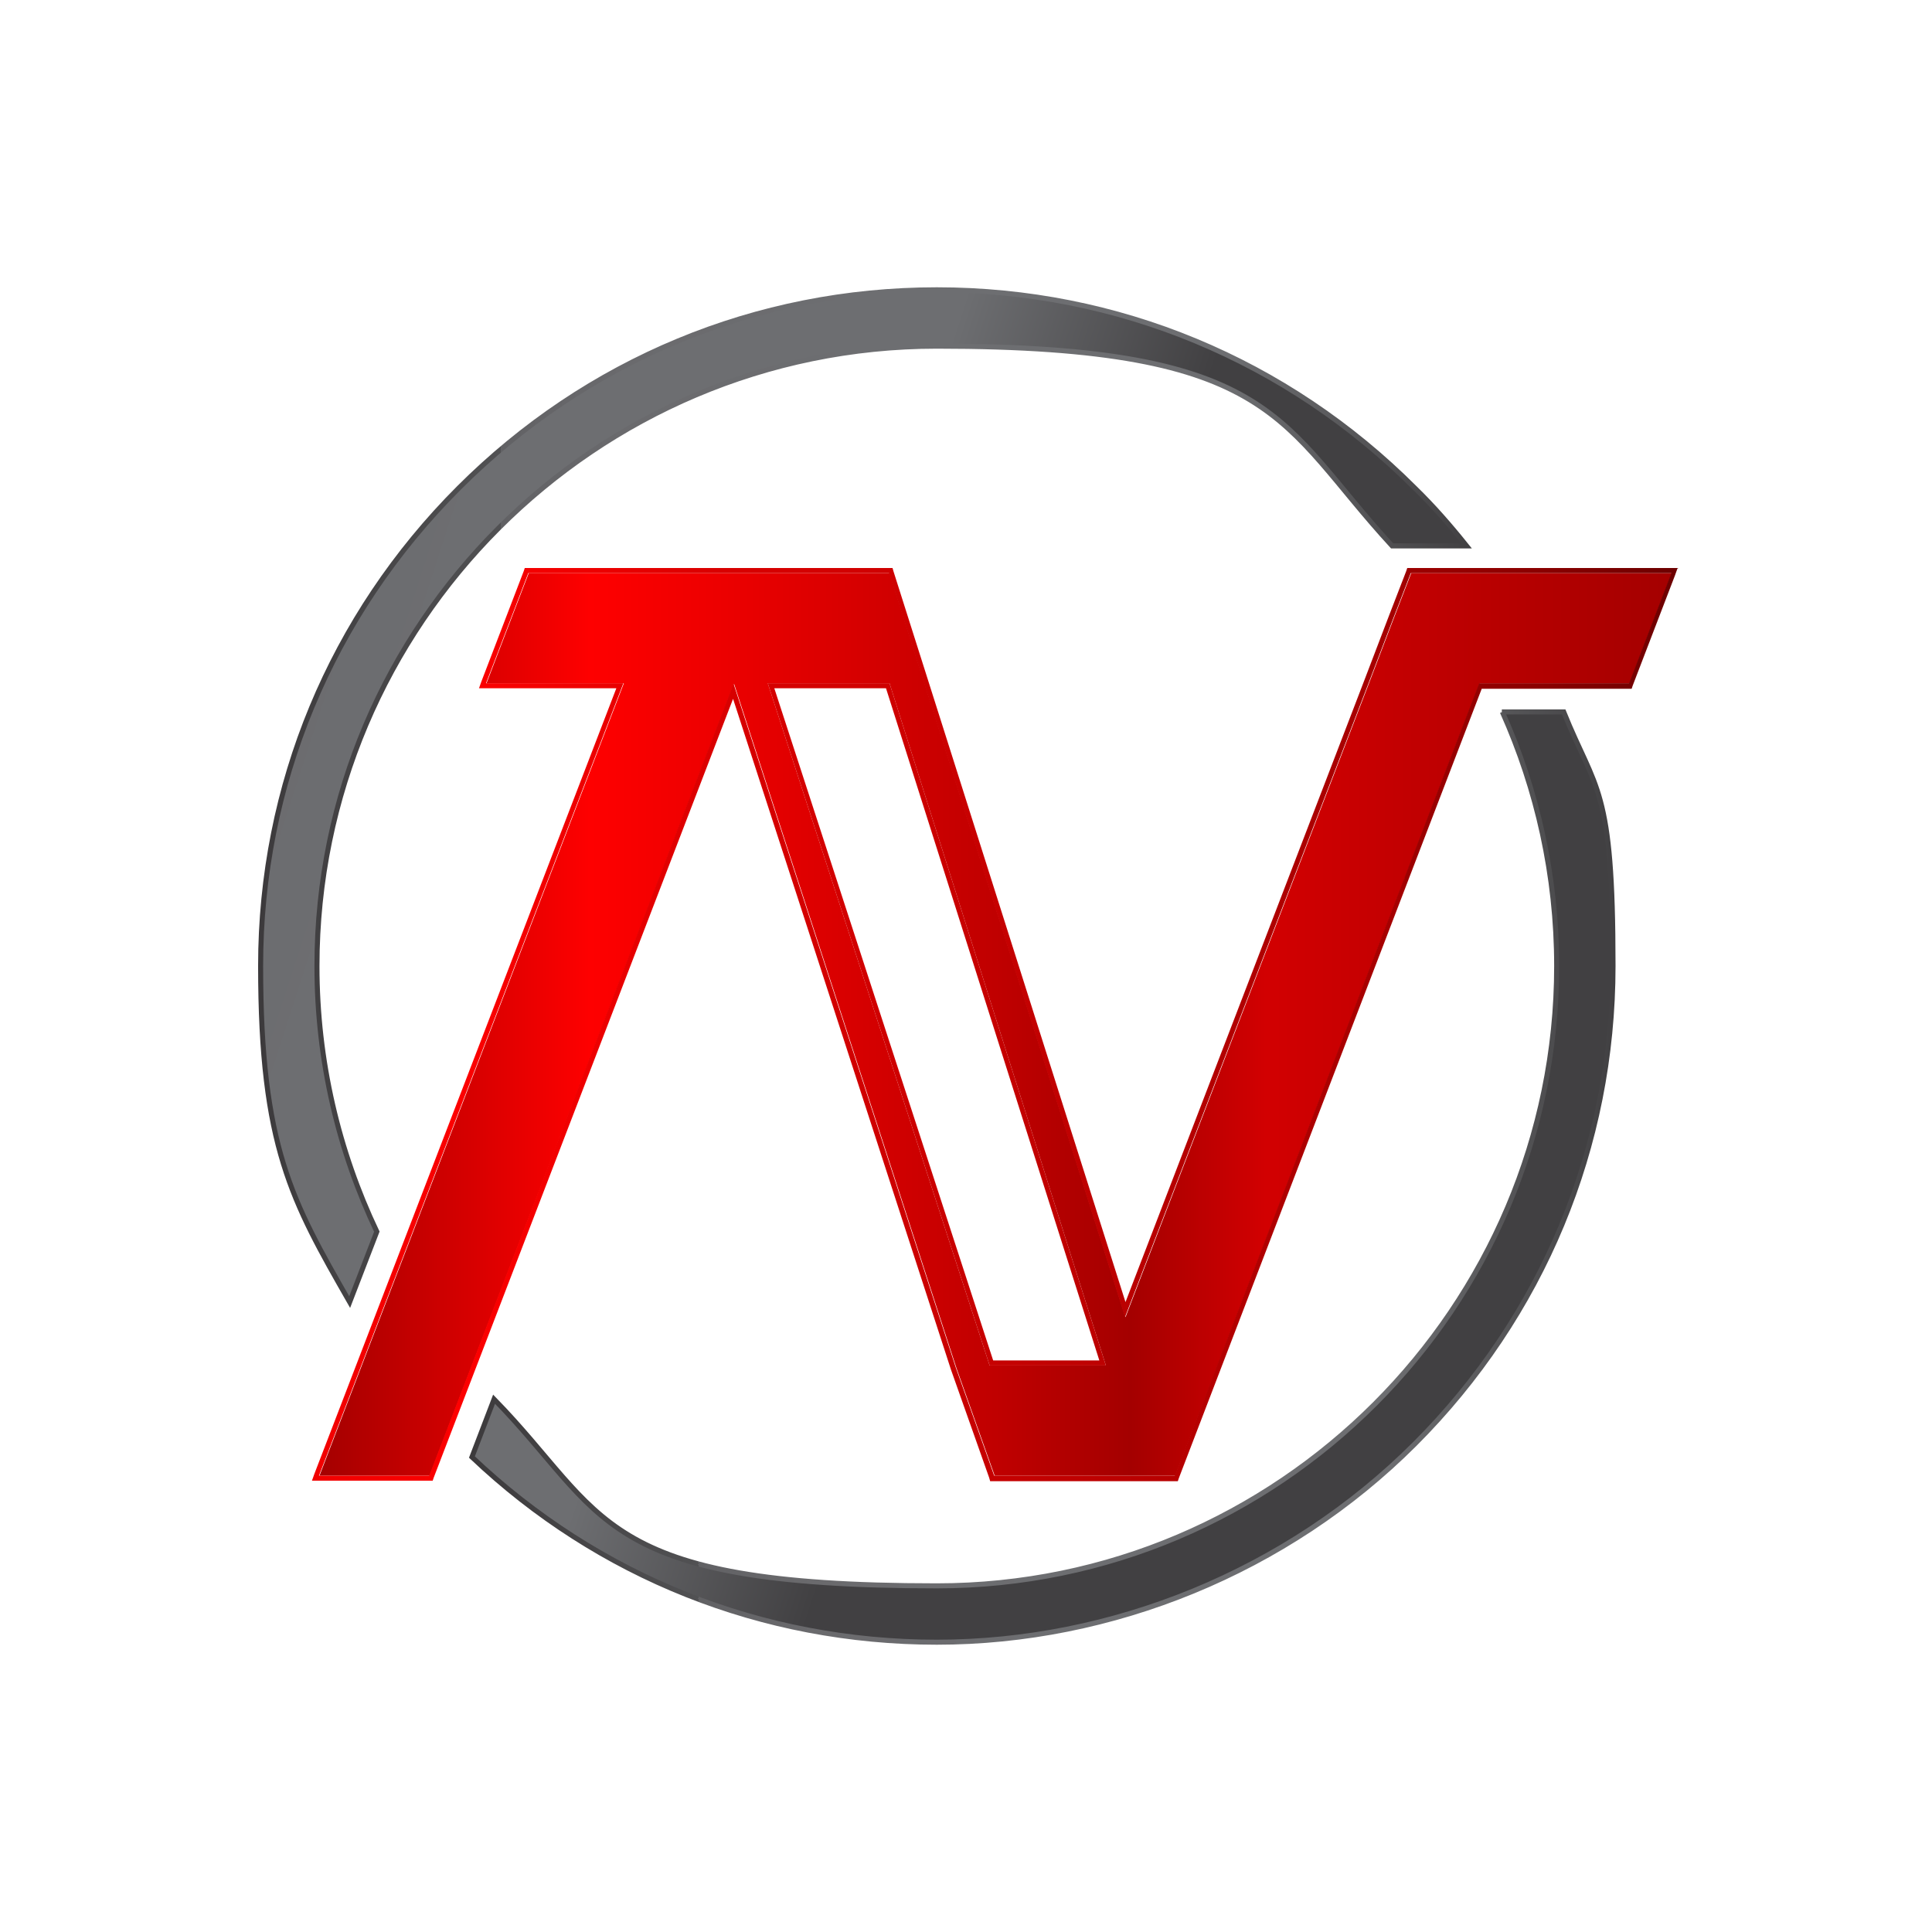
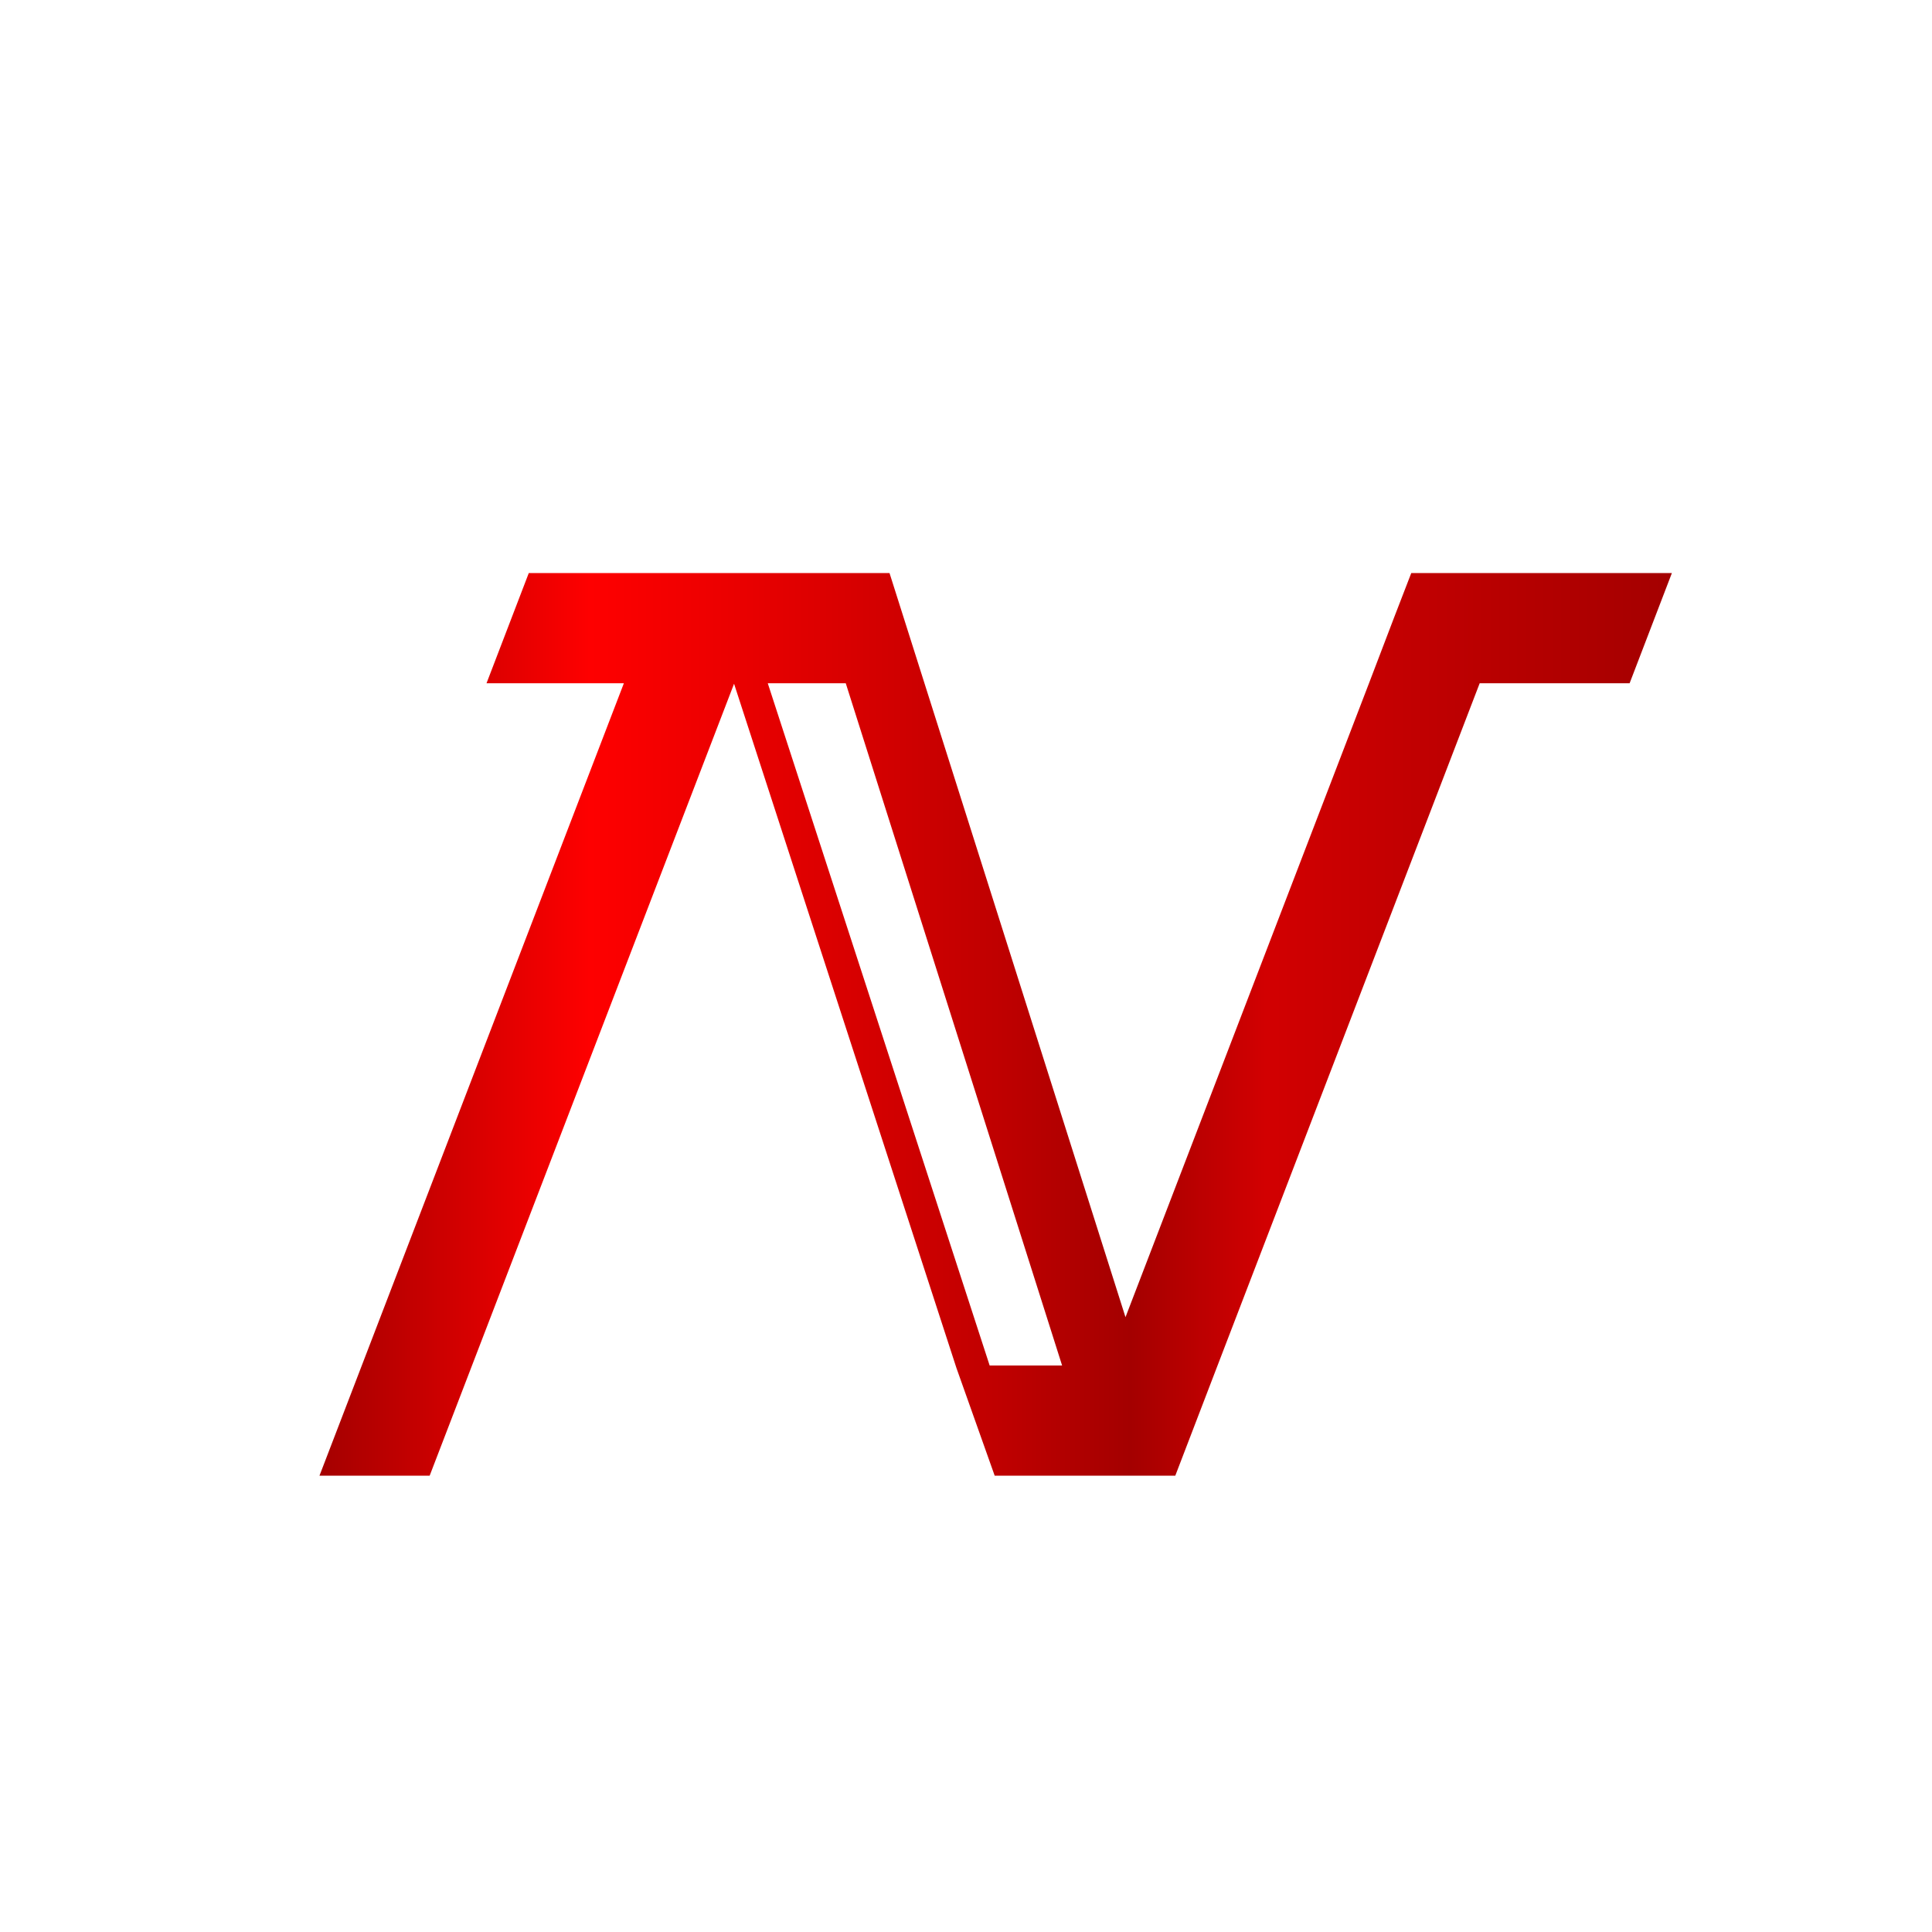
<svg xmlns="http://www.w3.org/2000/svg" xmlns:xlink="http://www.w3.org/1999/xlink" id="Layer_1" data-name="Layer 1" viewBox="0 0 384 384">
  <defs>
    <style>
      .cls-1 {
        fill: url(#New_Gradient_Swatch_3);
        stroke: url(#New_Gradient_Swatch_3-2);
      }

      .cls-1, .cls-2 {
        stroke-miterlimit: 10;
      }

      .cls-2 {
        fill: url(#New_Gradient_Swatch_3-3);
        stroke: url(#New_Gradient_Swatch_3-4);
      }

      .cls-3 {
        fill: url(#linear-gradient);
      }

      .cls-4 {
        fill: url(#New_Gradient_Swatch_1);
      }
    </style>
    <linearGradient id="New_Gradient_Swatch_3" data-name="New Gradient Swatch 3" x1="-38.2" y1="100.9" x2="206.6" y2="180.2" gradientUnits="userSpaceOnUse">
      <stop offset="0" stop-color="#231f20" />
      <stop offset="0" stop-color="#3c3a3c" />
      <stop offset=".2" stop-color="#515153" />
      <stop offset=".2" stop-color="#616164" />
      <stop offset=".3" stop-color="#6a6a6d" />
      <stop offset=".5" stop-color="#6d6e71" />
      <stop offset=".8" stop-color="#6d6e71" />
      <stop offset="1" stop-color="#414042" />
    </linearGradient>
    <linearGradient id="New_Gradient_Swatch_3-2" data-name="New Gradient Swatch 3" x1="51.3" y1="158.5" x2="292.6" y2="158.5" xlink:href="#New_Gradient_Swatch_3" />
    <linearGradient id="New_Gradient_Swatch_3-3" data-name="New Gradient Swatch 3" x1="-51" y1="140.4" x2="193.8" y2="219.7" xlink:href="#New_Gradient_Swatch_3" />
    <linearGradient id="New_Gradient_Swatch_3-4" data-name="New Gradient Swatch 3" x1="93.2" y1="234" x2="321.1" y2="234" xlink:href="#New_Gradient_Swatch_3" />
    <linearGradient id="linear-gradient" x1="63.4" y1="203.6" x2="332.2" y2="203.6" gradientUnits="userSpaceOnUse">
      <stop offset="0" stop-color="#a40000" />
      <stop offset=".2" stop-color="#fe0000" />
      <stop offset=".3" stop-color="#ec0000" />
      <stop offset=".5" stop-color="#c00000" />
      <stop offset=".6" stop-color="#a40000" />
      <stop offset=".7" stop-color="#d20001" />
      <stop offset="1" stop-color="#a40000" />
    </linearGradient>
    <linearGradient id="New_Gradient_Swatch_1" data-name="New Gradient Swatch 1" x1="61.9" y1="203.6" x2="333.6" y2="203.6" gradientUnits="userSpaceOnUse">
      <stop offset="0" stop-color="#a40000" />
      <stop offset="0" stop-color="#ac0000" />
      <stop offset="0" stop-color="#c90000" />
      <stop offset="0" stop-color="#e00000" />
      <stop offset="0" stop-color="#f10000" />
      <stop offset=".1" stop-color="#fa0000" />
      <stop offset=".1" stop-color="#fe0000" />
      <stop offset=".2" stop-color="#e00" />
      <stop offset=".3" stop-color="#d80000" />
      <stop offset=".4" stop-color="#d10101" />
      <stop offset=".8" stop-color="#a40000" />
      <stop offset=".8" stop-color="#9d0000" />
      <stop offset=".9" stop-color="#8a0000" />
      <stop offset="1" stop-color="#6c0000" />
      <stop offset="1" stop-color="#600000" />
    </linearGradient>
  </defs>
  <g>
-     <path class="cls-1" d="M74.9,244.8c-7.6-16-11.9-33.9-11.9-52.8,0-67.9,55.3-123.2,123.2-123.2s68,15.3,90.5,39.7h14.8c-3.2-4-6.6-7.9-10.3-11.5-25.4-25.4-59.1-39.4-95-39.4s-69.6,14-95,39.4c-25.4,25.4-39.4,59.1-39.4,95s6.2,46.7,17.7,66.8l5.4-14Z" />
-     <path class="cls-2" d="M298.6,141.5c6.9,15.4,10.8,32.5,10.8,50.5,0,67.9-55.3,123.2-123.2,123.2s-65.6-14.2-88-37.1l-4.4,11.5c25.1,23.8,57.7,36.8,92.4,36.8s69.6-14,95-39.4c25.4-25.4,39.4-59.1,39.4-95s-3.4-34.6-9.8-50.5h-12.3Z" />
-   </g>
+     </g>
  <g>
-     <path class="cls-3" d="M280.5,113.9l-3.4,8.8-5,13.1-48.4,126-46.9-147.9h-71.7l-8.4,21.9h27.3l-60.5,157.5h21.9l60.5-157.4,44.2,136,7.6,21.4h35.9l8.4-21.9,52.1-135.6h29.8l8.4-21.9h-51.7ZM196.7,271.4l-44.1-135.6h15.5s8.7,0,8.7,0l43,135.6h-23.1Z" />
-     <path class="cls-4" d="M332.2,113.9l-8.4,21.9h-29.8l-52.1,135.6-8.4,21.9h-35.9l-7.6-21.4-44.2-136-60.5,157.4h-21.9l60.5-157.5h-27.3l8.4-21.9h71.7l46.9,147.9,48.4-126,5-13.1,3.4-8.8h51.7M196.7,271.4h23.1l-43-135.6h-8.7s-15.5,0-15.5,0l44.1,135.6M333.6,112.9h-53.9l-.2.6-3.4,8.8-5,13.1-47.4,123.4-46.1-145.2-.2-.7h-73.1l-.2.6-8.4,21.9-.5,1.4h27.3l-60,156.1-.5,1.4h24l.2-.6,59.5-154.8,43.3,133.3,7.6,21.5.2.7h37.3l.2-.6,8.4-21.9,51.8-135h29.8l.2-.6,8.4-21.9.5-1.4h0ZM154,136.8h22.1s42.4,133.6,42.4,133.6h-21.1l-43.5-133.6h0Z" />
+     <path class="cls-3" d="M280.5,113.9l-3.4,8.8-5,13.1-48.4,126-46.9-147.9h-71.7l-8.4,21.9h27.3l-60.5,157.5h21.9l60.5-157.4,44.2,136,7.6,21.4h35.9l8.4-21.9,52.1-135.6h29.8l8.4-21.9h-51.7ZM196.7,271.4l-44.1-135.6h15.5l43,135.6h-23.1Z" />
  </g>
</svg>